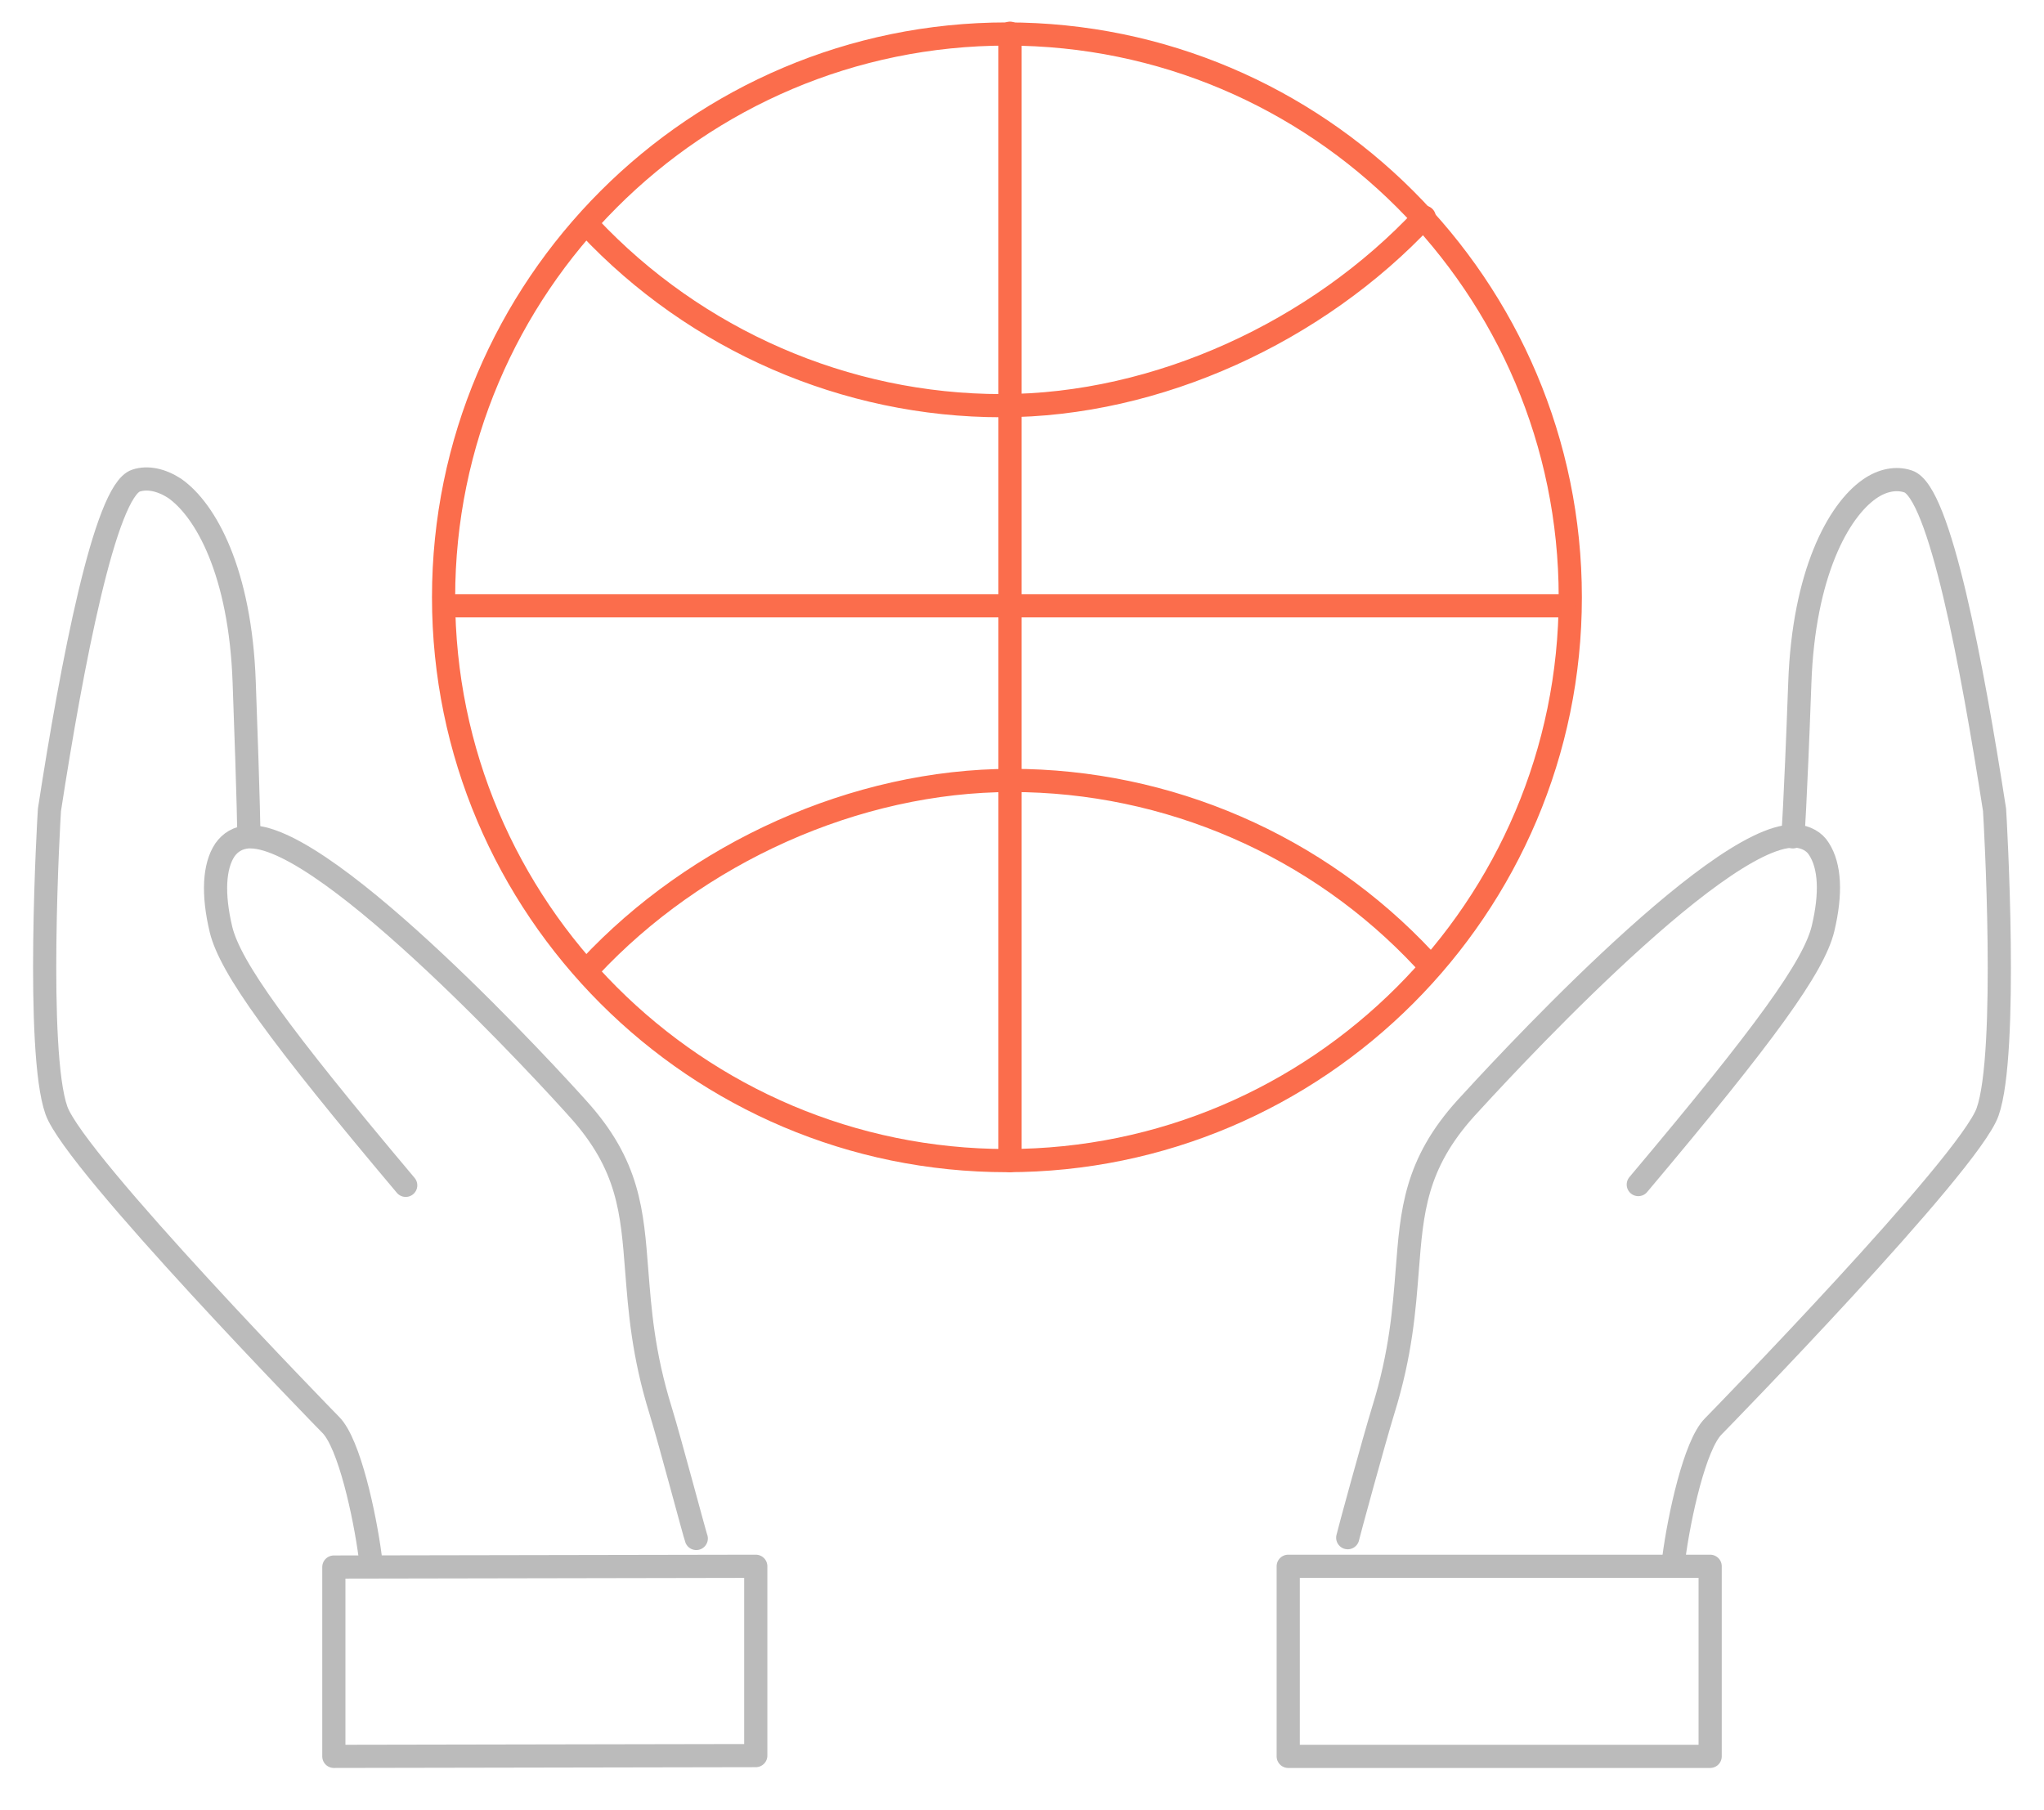
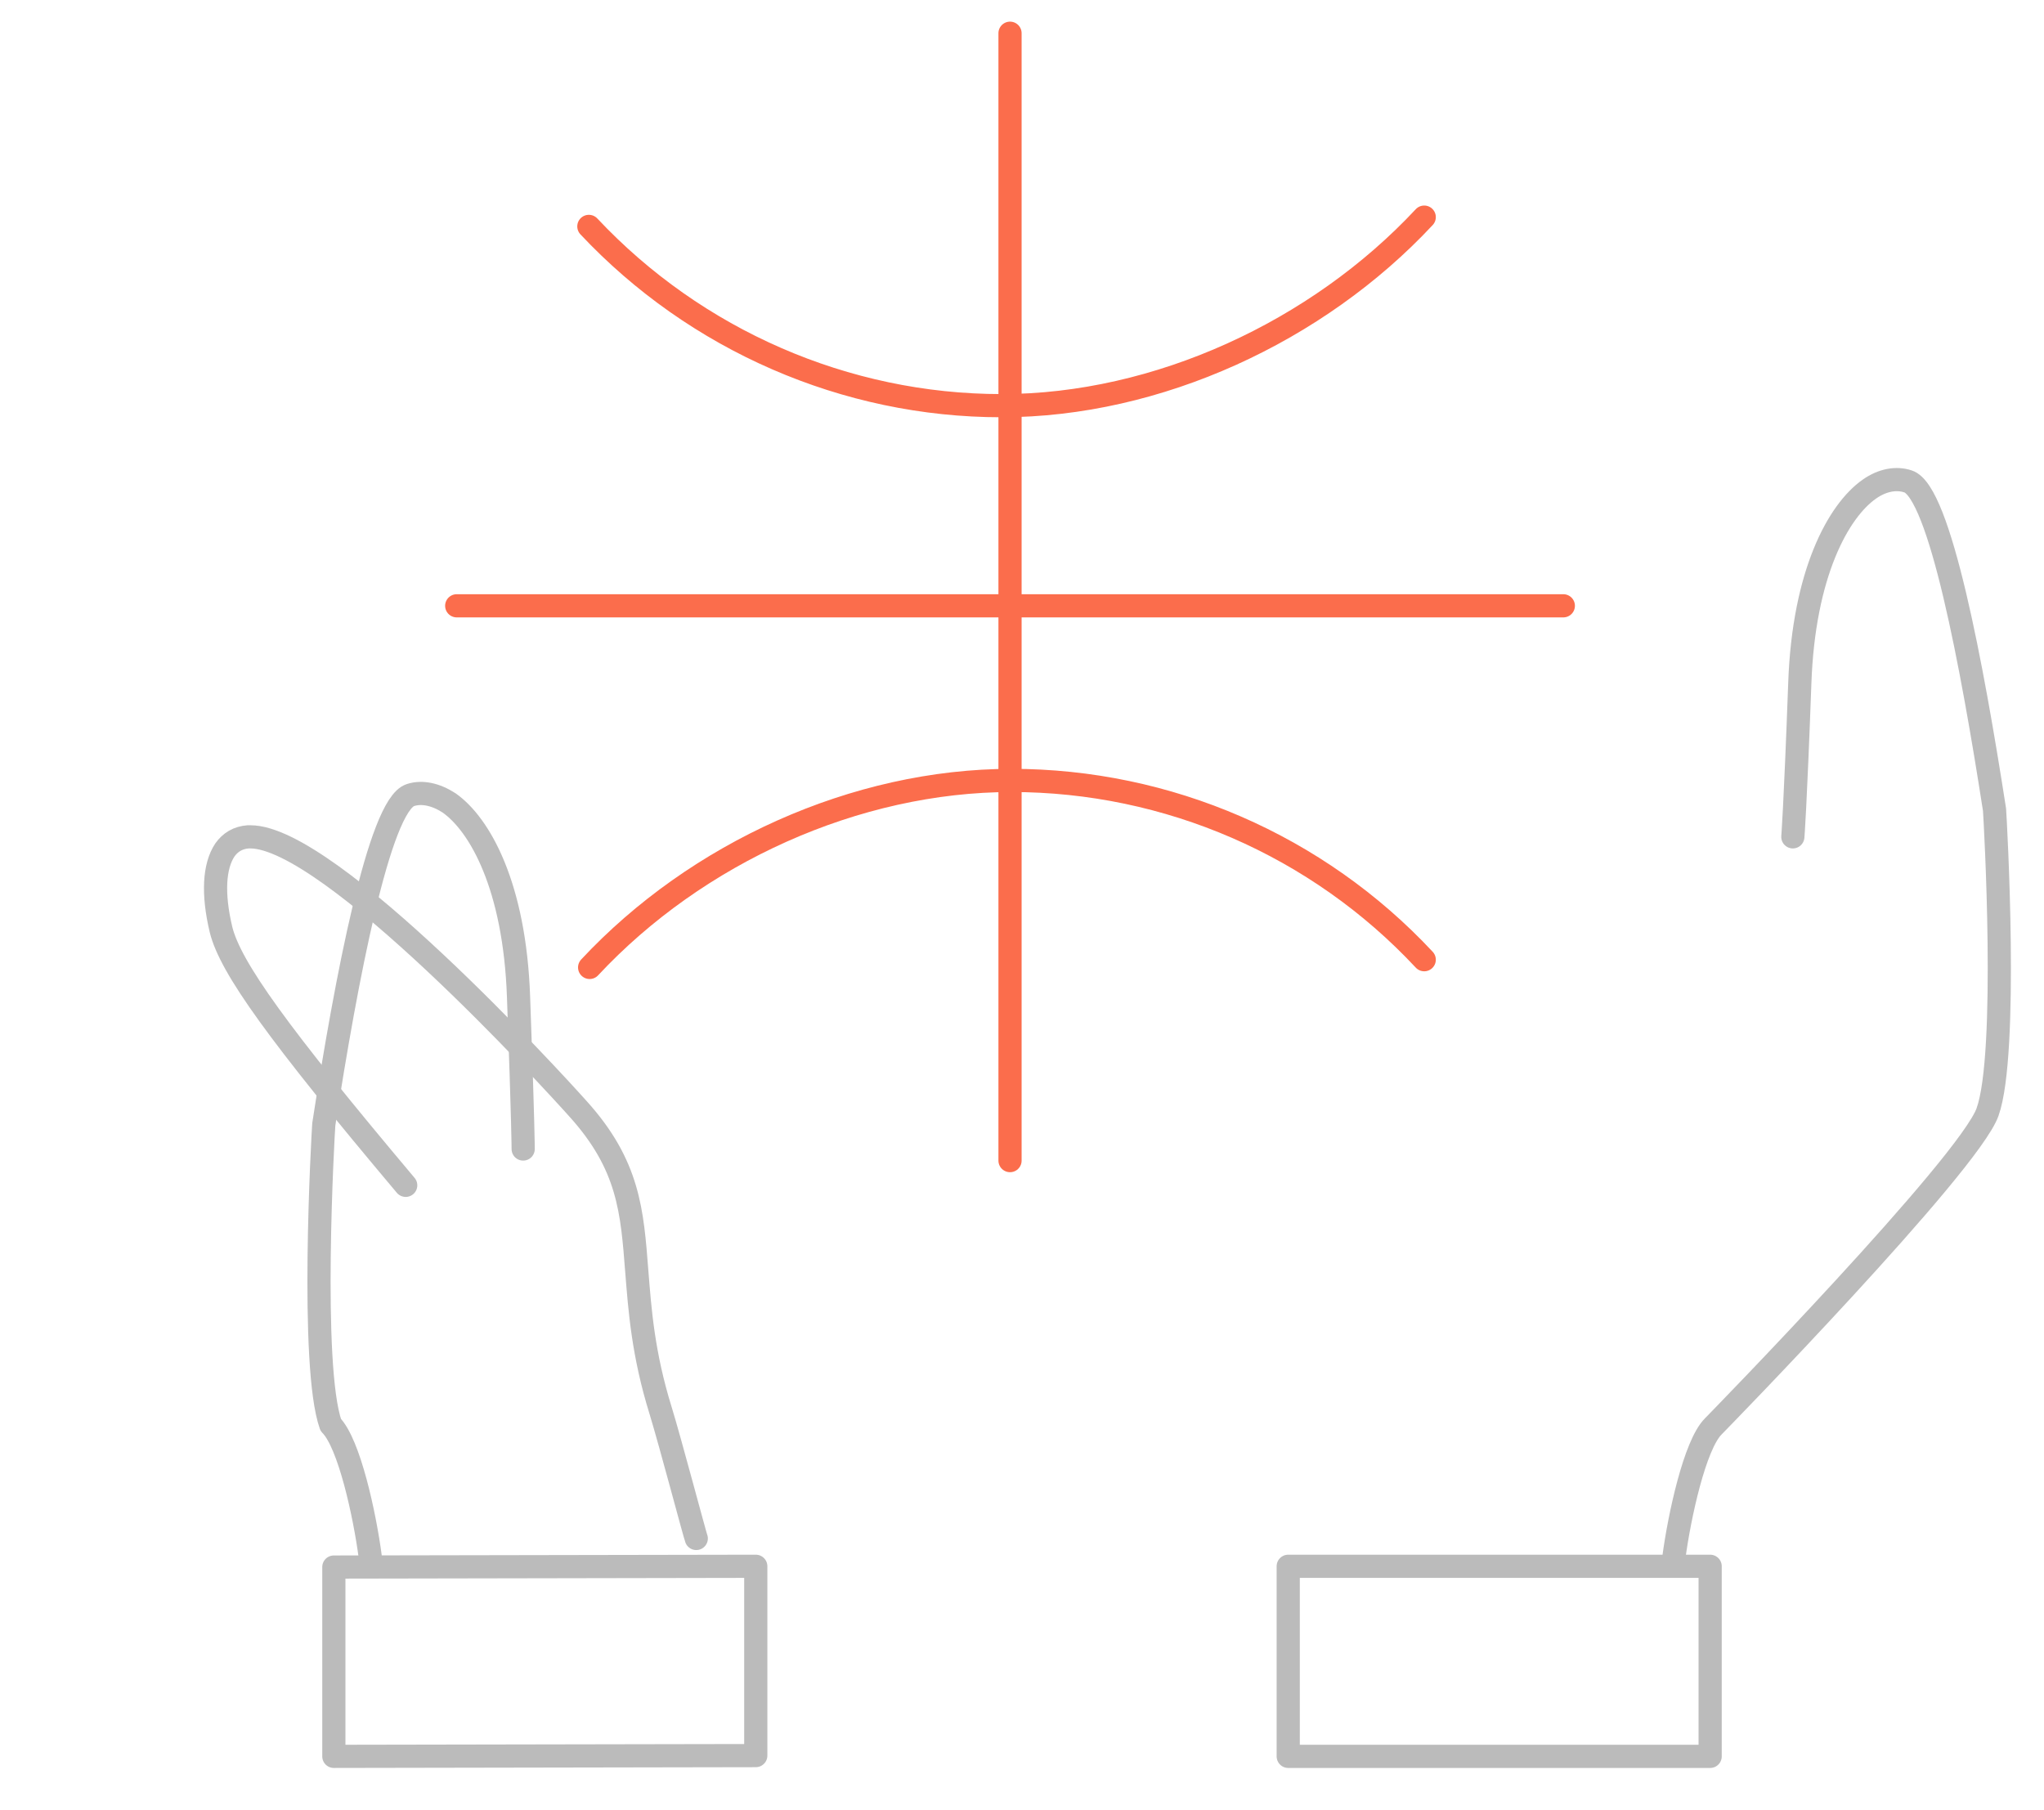
<svg xmlns="http://www.w3.org/2000/svg" version="1.1" id="Layer_1" x="0px" y="0px" viewBox="0 0 264.5 234.2" style="enable-background:new 0 0 264.5 234.2;" xml:space="preserve">
  <style type="text/css">
	.st0{fill:none;stroke:#BBBBBB;stroke-width:3;stroke-linecap:round;stroke-linejoin:round;stroke-miterlimit:10;}
	.st1{fill:none;stroke:#FB6D4C;stroke-width:3;stroke-linecap:round;stroke-linejoin:round;stroke-miterlimit:10;}
</style>
  <g>
    <g>
-       <path class="st0" d="M47.9,201.4c-0.7-5.3-2.7-14.6-5.1-17c-0.3-0.3-33.1-33.9-35.5-40.7c-2.7-7.6-1-37.6-0.9-38.9    c2.9-18.8,7.2-41.3,11.2-42.6c1.5-0.5,3.3-0.1,5,1c4,2.8,8.5,10.8,9,25.1c0.6,16.4,0.6,19.7,0.6,19.7" />
+       <path class="st0" d="M47.9,201.4c-0.7-5.3-2.7-14.6-5.1-17c-2.7-7.6-1-37.6-0.9-38.9    c2.9-18.8,7.2-41.3,11.2-42.6c1.5-0.5,3.3-0.1,5,1c4,2.8,8.5,10.8,9,25.1c0.6,16.4,0.6,19.7,0.6,19.7" />
      <path class="st0" d="M52.5,153.4c-16.5-19.6-22.7-28.2-23.9-33.1c-1.1-4.6-0.9-8.2,0.5-10.3c0.7-1,1.7-1.6,3-1.7    c0.1,0,0.2,0,0.3,0c10.3,0,39.1,31.5,42.4,35.2c6.6,7.3,7,13.3,7.6,21c0.4,5,0.8,10.7,3.1,18.1c1.2,3.9,4.4,16,4.6,16.5" />
    </g>
-     <path class="st1" d="M130.3,150.2c-40.2,0-72.9-32.7-72.9-72.9c0-40.2,32.7-72.9,72.9-72.9c40.2,0,72.9,32.7,72.9,72.9   C203.2,117.4,170.5,150.2,130.3,150.2z" />
    <path class="st1" d="M184.3,124.2c-13.8-14.8-33.2-23.2-53.4-23.2s-40.8,9.4-54.6,24.2" />
    <line class="st1" x1="59.1" y1="78.4" x2="202.3" y2="78.4" />
    <path class="st1" d="M184.3,28.1c-13.8,14.8-34.5,24.4-54.7,24.4c-20.2,0-39.6-8.5-53.4-23.2" />
    <line class="st1" x1="130.7" y1="150.2" x2="130.7" y2="4.3" />
    <path class="st0" d="M43.2,227.3l54.6-0.1v-24.5l-54.6,0.1V227.3z" />
    <g>
      <path class="st0" d="M232,108.3c0,0,0.3-3.5,0.9-19.9c0.5-14.2,5-22.3,9-25.1c1.7-1.2,3.5-1.5,5-1c4.1,1.3,8.3,23.8,11.2,42.5    c0.1,1.4,1.8,31.5-0.9,39.1c-2.4,6.8-35.1,40.3-35.5,40.7c-2.4,2.4-4.4,11.7-5.1,17" />
-       <path class="st0" d="M174.4,199c0.1-0.5,3.4-12.6,4.6-16.5c2.3-7.4,2.7-13.1,3.1-18.1c0.6-7.6,1-13.7,7.6-21    c3.3-3.6,32.1-35.2,42.4-35.2c0.1,0,0.2,0,0.3,0c1.3,0.1,2.4,0.7,3,1.7c1.4,2.2,1.6,5.7,0.5,10.3c-1.2,4.9-7.4,13.5-23.9,33.1" />
    </g>
    <path class="st0" d="M166.7,227.3h54.6v-24.6h-54.6V227.3z" />
  </g>
</svg>